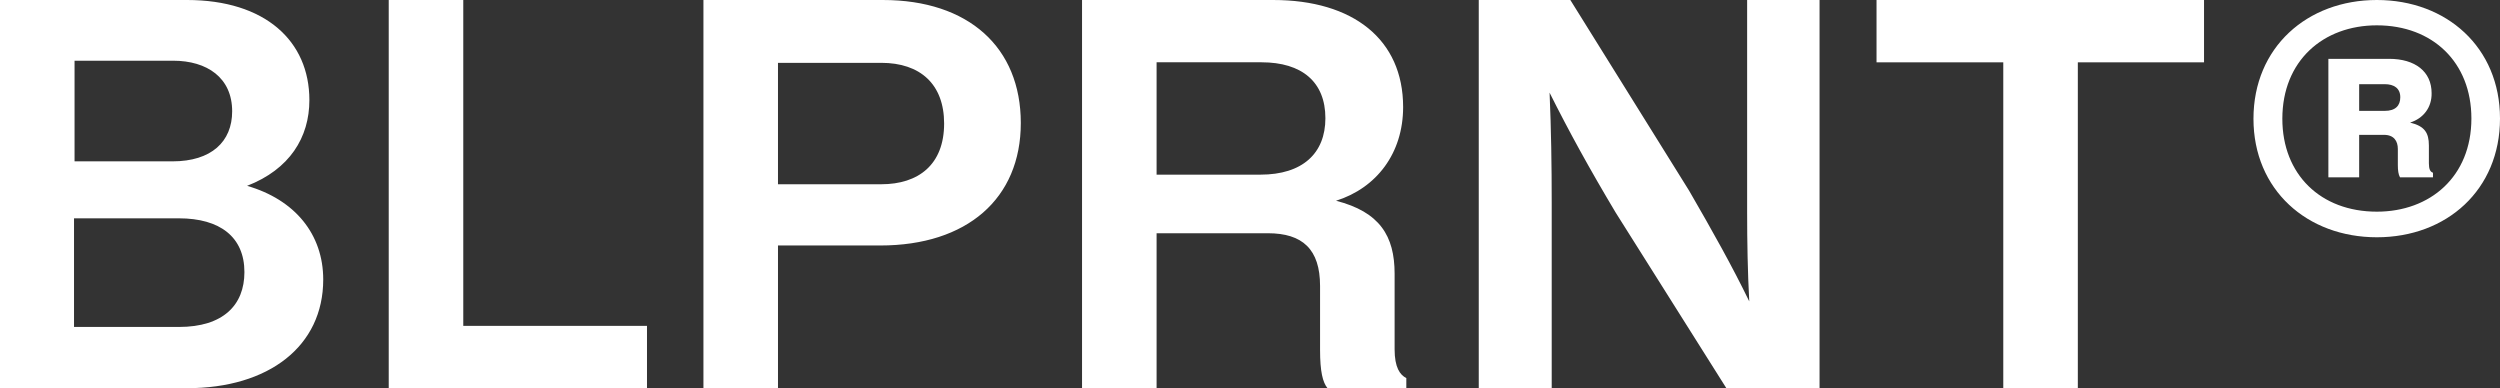
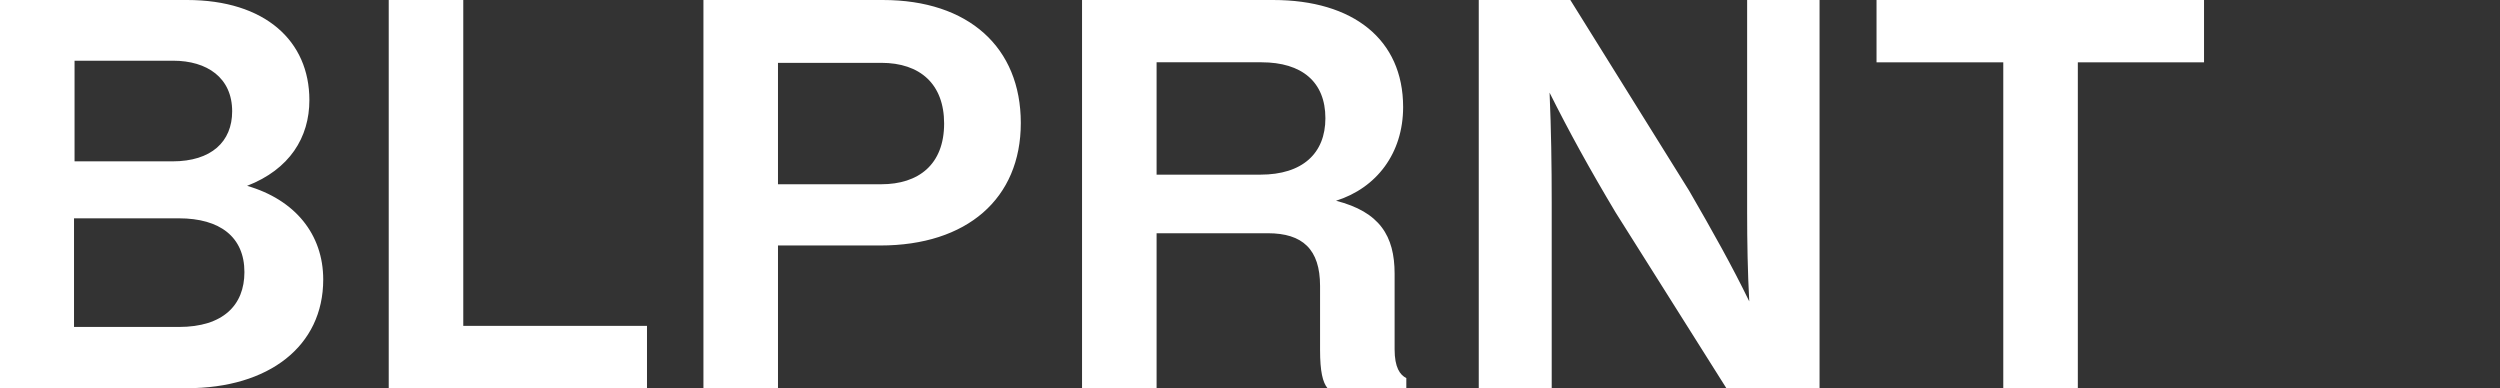
<svg xmlns="http://www.w3.org/2000/svg" width="1840" height="285.713" viewBox="0 0 1840 285.713">
  <rect x="0" y="0" width="1840" height="285.713" fill="#333333" stroke="none" />
  <g id="logotype__blprnt--white" transform="translate(2498 -8.582)">
    <path id="Path_49" data-name="Path 49" d="M2.688,262.382H140.252c60.356,0,100.332-30.961,100.332-79.956,0-33.315-20.772-58.788-56.044-68.978,31.353-12.146,45.855-35.661,45.855-63.1,0-43.5-32.529-73.681-90.142-73.681H2.688ZM57.557,95.424V21.351h72.505c25.083,0,43.5,12.541,43.5,37.233,0,22.34-15.285,36.841-43.895,36.841Zm-.392,121.888V137.356h77.209c30.178,0,48.206,13.717,48.206,39.584,0,24.3-15.677,40.368-48.206,40.368ZM288.79,262.382H478.871V216.527H343.658V-23.328H288.79Zm363.7-285.708H520.415V262.382h54.869V157.348h75.247C714.414,157.348,754,122.858,754,67.206S715.591-23.328,652.492-23.328Zm-1.176,135.6H575.283V22.918h76.032c28.606,0,46.246,15.677,46.246,44.679C697.563,97.775,678.75,112.277,651.316,112.277Zm147.754,150.1h54.869V148.335h81.91c25.475,0,38.408,11.758,38.408,38.8v47.031c0,16.068,1.96,23.908,5.487,28.218h58v-7.447c-4.7-2.352-8.622-7.838-8.622-21.163V178.119c0-27.826-10.973-45.463-43.111-53.693,29.786-9.406,49.382-34.881,49.382-68.978,0-49.774-36.841-78.776-95.629-78.776H799.07Zm54.869-157.157v-82.7h77.209c29.786,0,47.031,14.5,47.031,41.151,0,25.867-16.852,41.543-47.814,41.543Zm237.113,157.157h53.693V125.6c0-27.043-.392-53.693-1.568-80.736,14.109,28.218,29.394,56.044,48.6,88.182l81.519,129.333h68.584V-23.326h-53.3V133.048c0,21.556.392,43.895,1.568,65.451-12.541-25.867-27.043-51.734-44.286-81.519L1158.465-23.328h-67.411ZM1383.815,22.527H1477.1V262.382h54.869V22.527h92.885V-23.328H1383.815Z" transform="translate(-2500.688 31.912)" fill="#fff" />
-     <path id="Path_50" data-name="Path 50" d="M92.265,149.032c51.327,0,90.624-34.886,90.624-87.418,0-52.326-39.3-87.216-90.624-87.216S1.44,9.286,1.44,61.818C1.44,114.144,40.938,149.032,92.265,149.032Zm0-18.846c-41.5,0-69.572-27.468-69.572-68.369,0-42.706,30.074-68.77,69.572-68.77,41.1,0,69.572,27.268,69.572,68.57C161.837,104.321,131.561,130.185,92.265,130.185ZM56.574,104.923H79.228V73.645H97.473c7.418,0,10.225,4.612,10.225,10.426V95.9c0,3.809.4,7.018,1.6,9.023h24.26v-3.409c-2.005-.6-3.007-2.607-3.007-6.817V81.46c0-9.423-3.208-14.236-13.834-16.841,9.624-3.007,16.04-11.028,15.839-21.654,0-15.839-12.03-25.262-31.278-25.262H56.574Zm41.5-68.57c6.817,0,11.428,3.007,11.428,9.624C109.5,52.2,105.9,56,98.076,56H79.232V36.353Z" transform="translate(-840.889 34.184)" fill="#fff" />
  </g>
</svg>